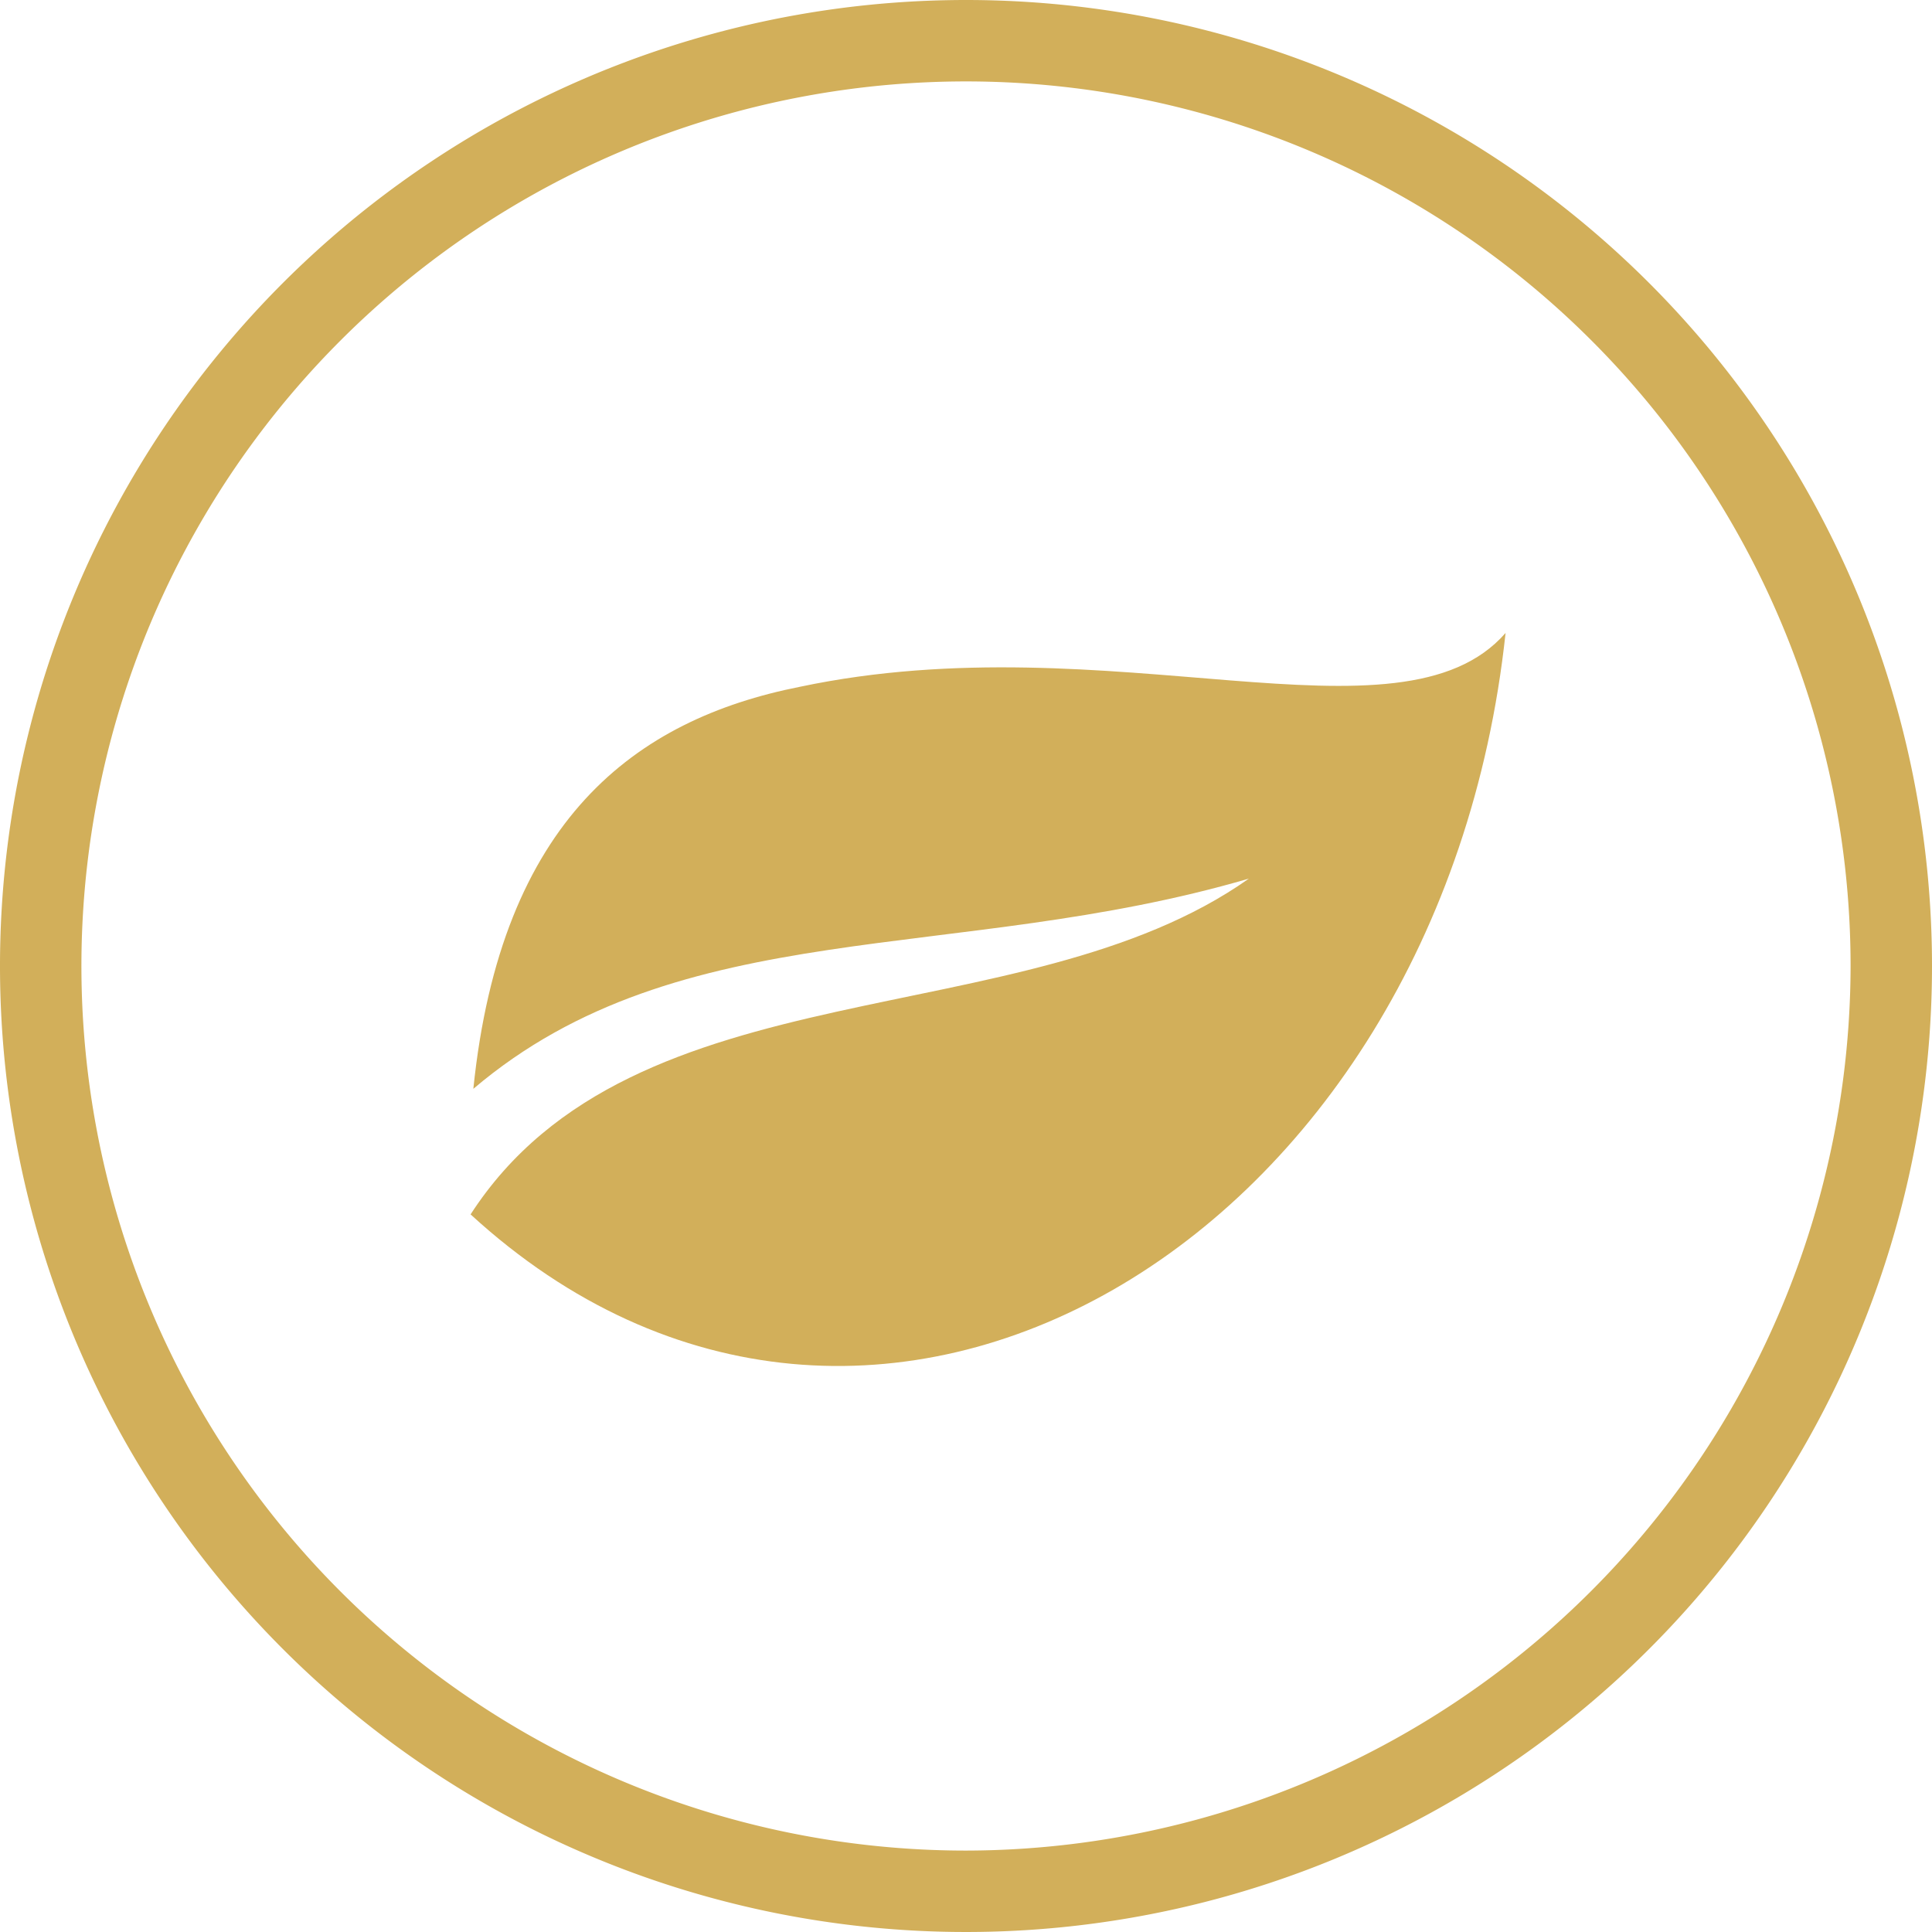
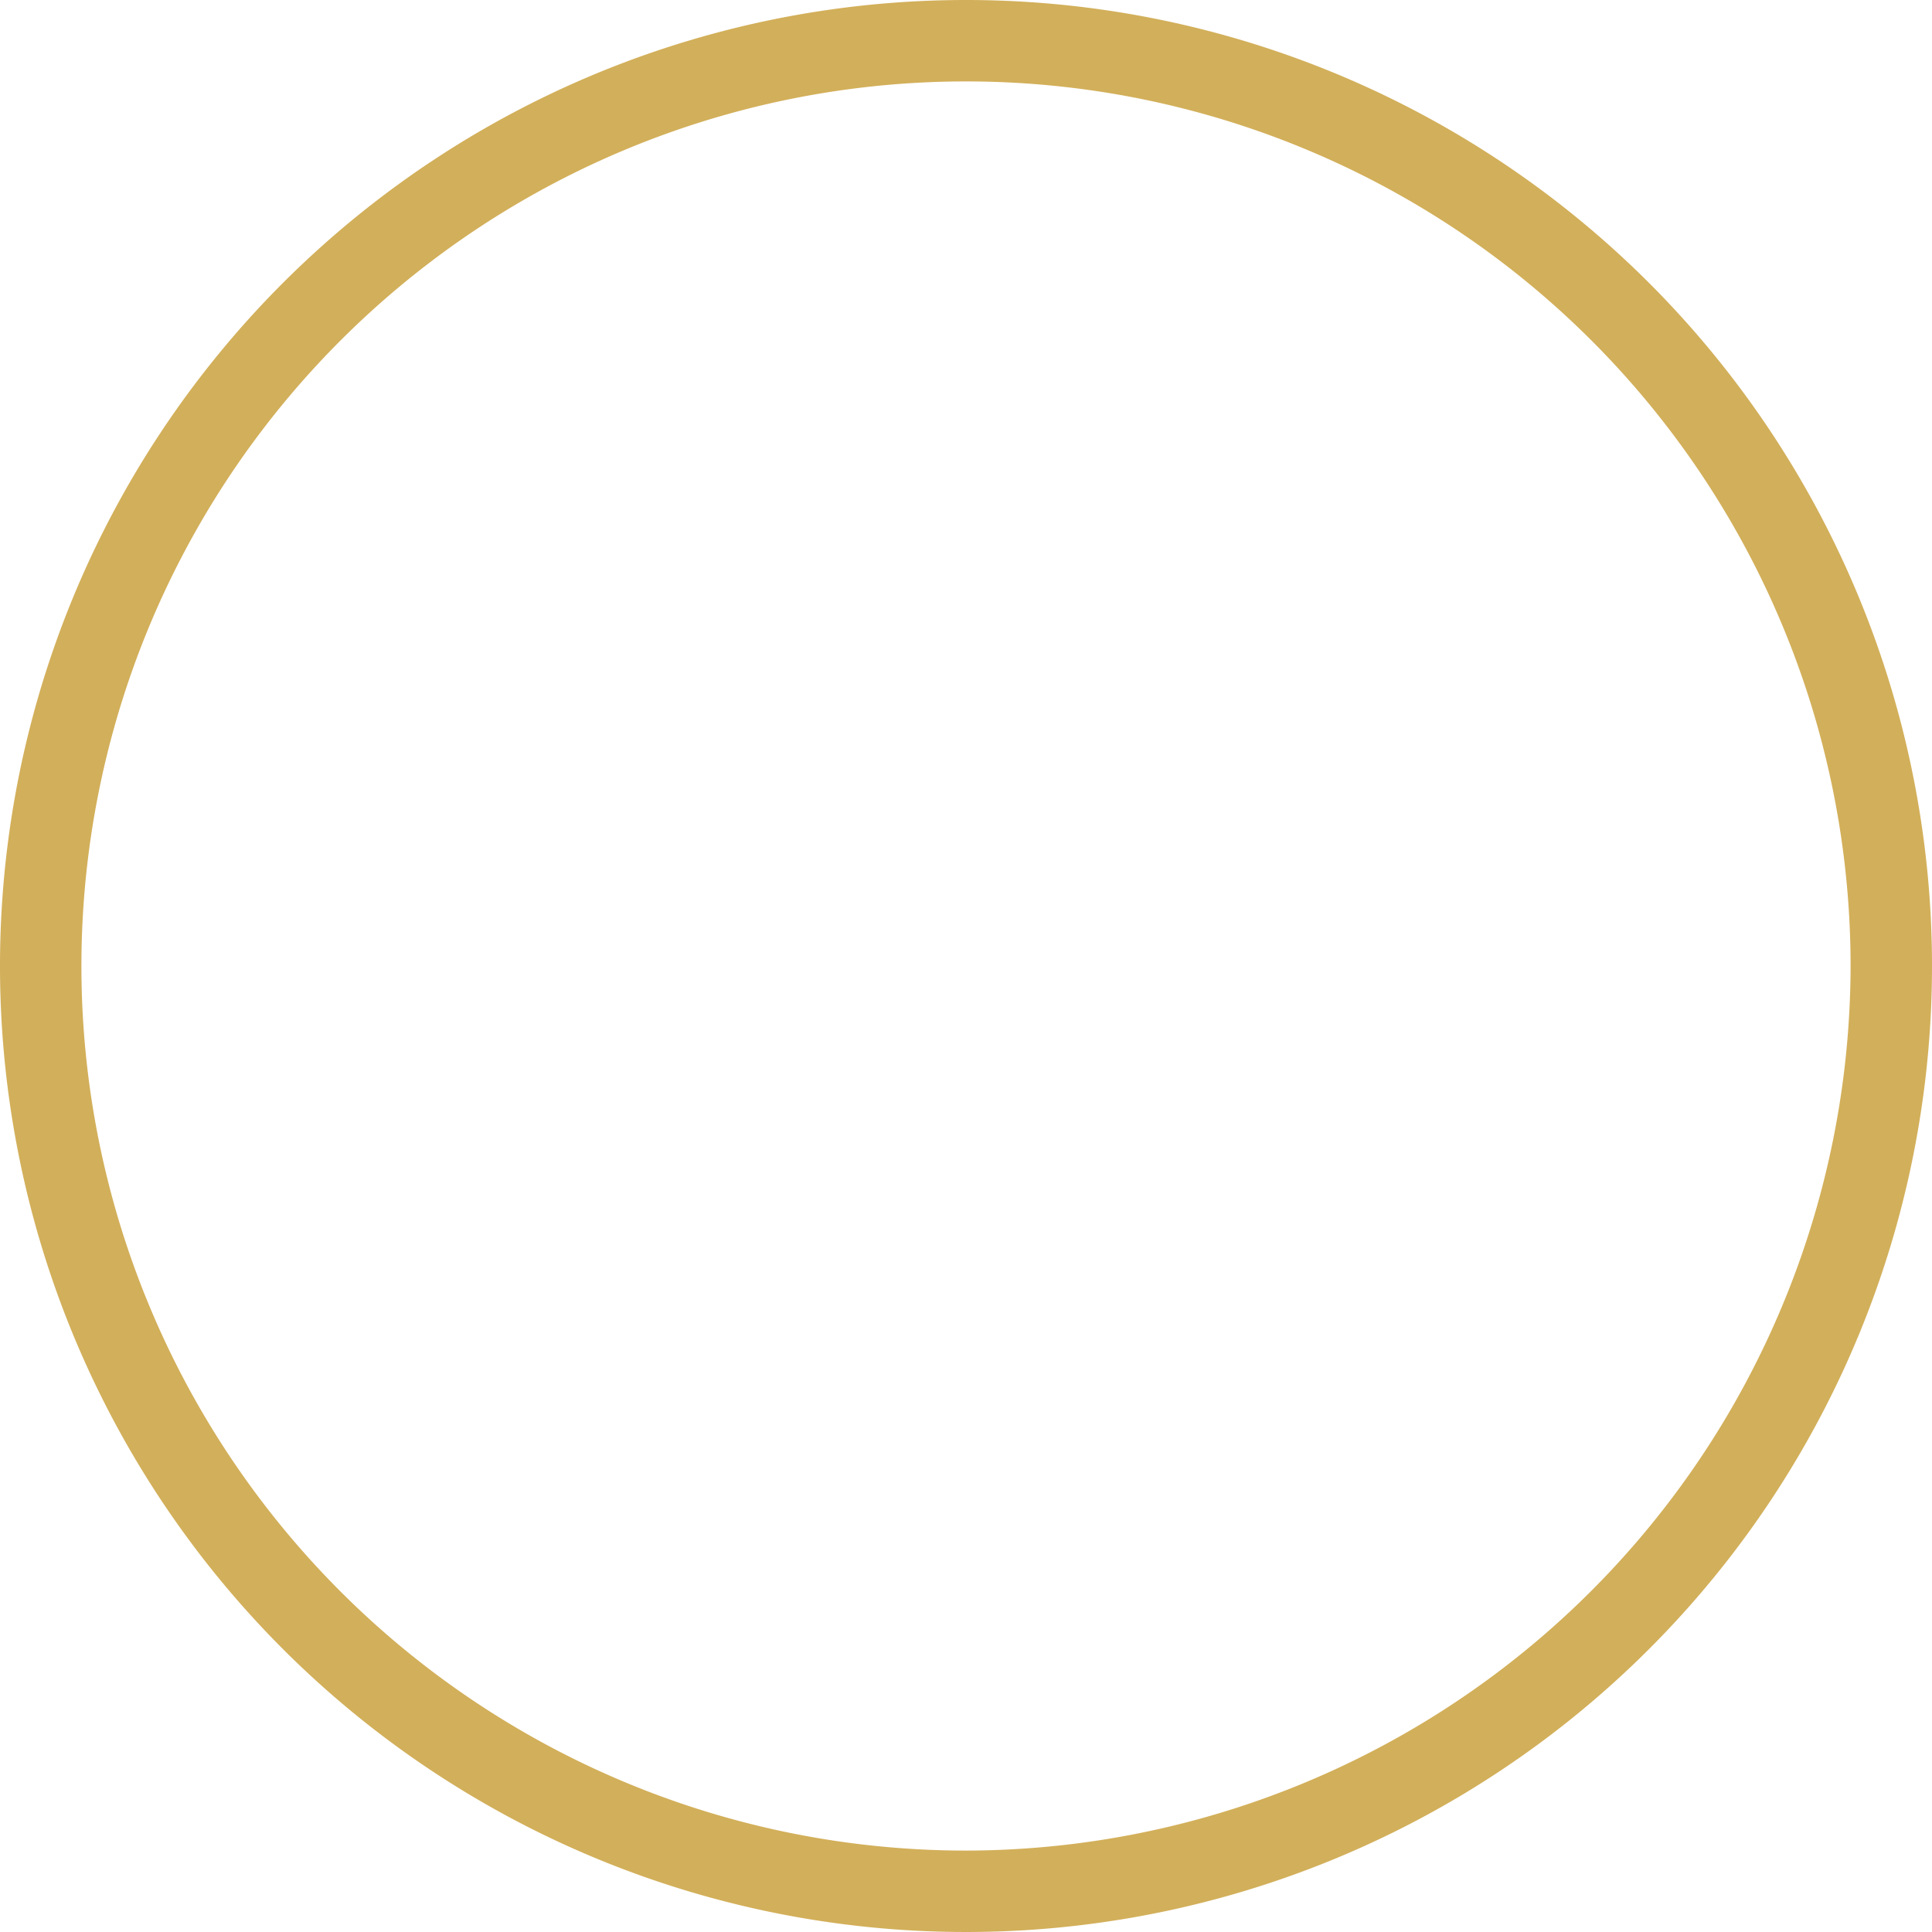
<svg xmlns="http://www.w3.org/2000/svg" viewBox="0 0 42 42">
  <defs>
    <style>.cls-1,.cls-2{fill:#d2af5a;}.cls-2{fill-rule:evenodd;}</style>
  </defs>
  <title>ico-lifestyle-outline</title>
  <g id="Livello_2" data-name="Livello 2">
    <g id="Livello_1-2" data-name="Livello 1">
      <path class="cls-1" d="M21,0A21,21,0,1,0,42,21,21,21,0,0,0,21,0Zm0,40.23A19.23,19.23,0,1,1,40.23,21,19.26,19.26,0,0,1,21,40.23Z" />
-       <path class="cls-2" d="M17.39,14.93c6.77-1.43,13.05,1.45,15.34-1.17C31.31,27,18.92,34.37,10.23,26.4c3.55-5.49,12-3.82,16.92-7.3-6.39,1.87-12.35.74-16.86,4.57C10.89,17.82,13.81,15.64,17.39,14.93Z" />
    </g>
  </g>
</svg>